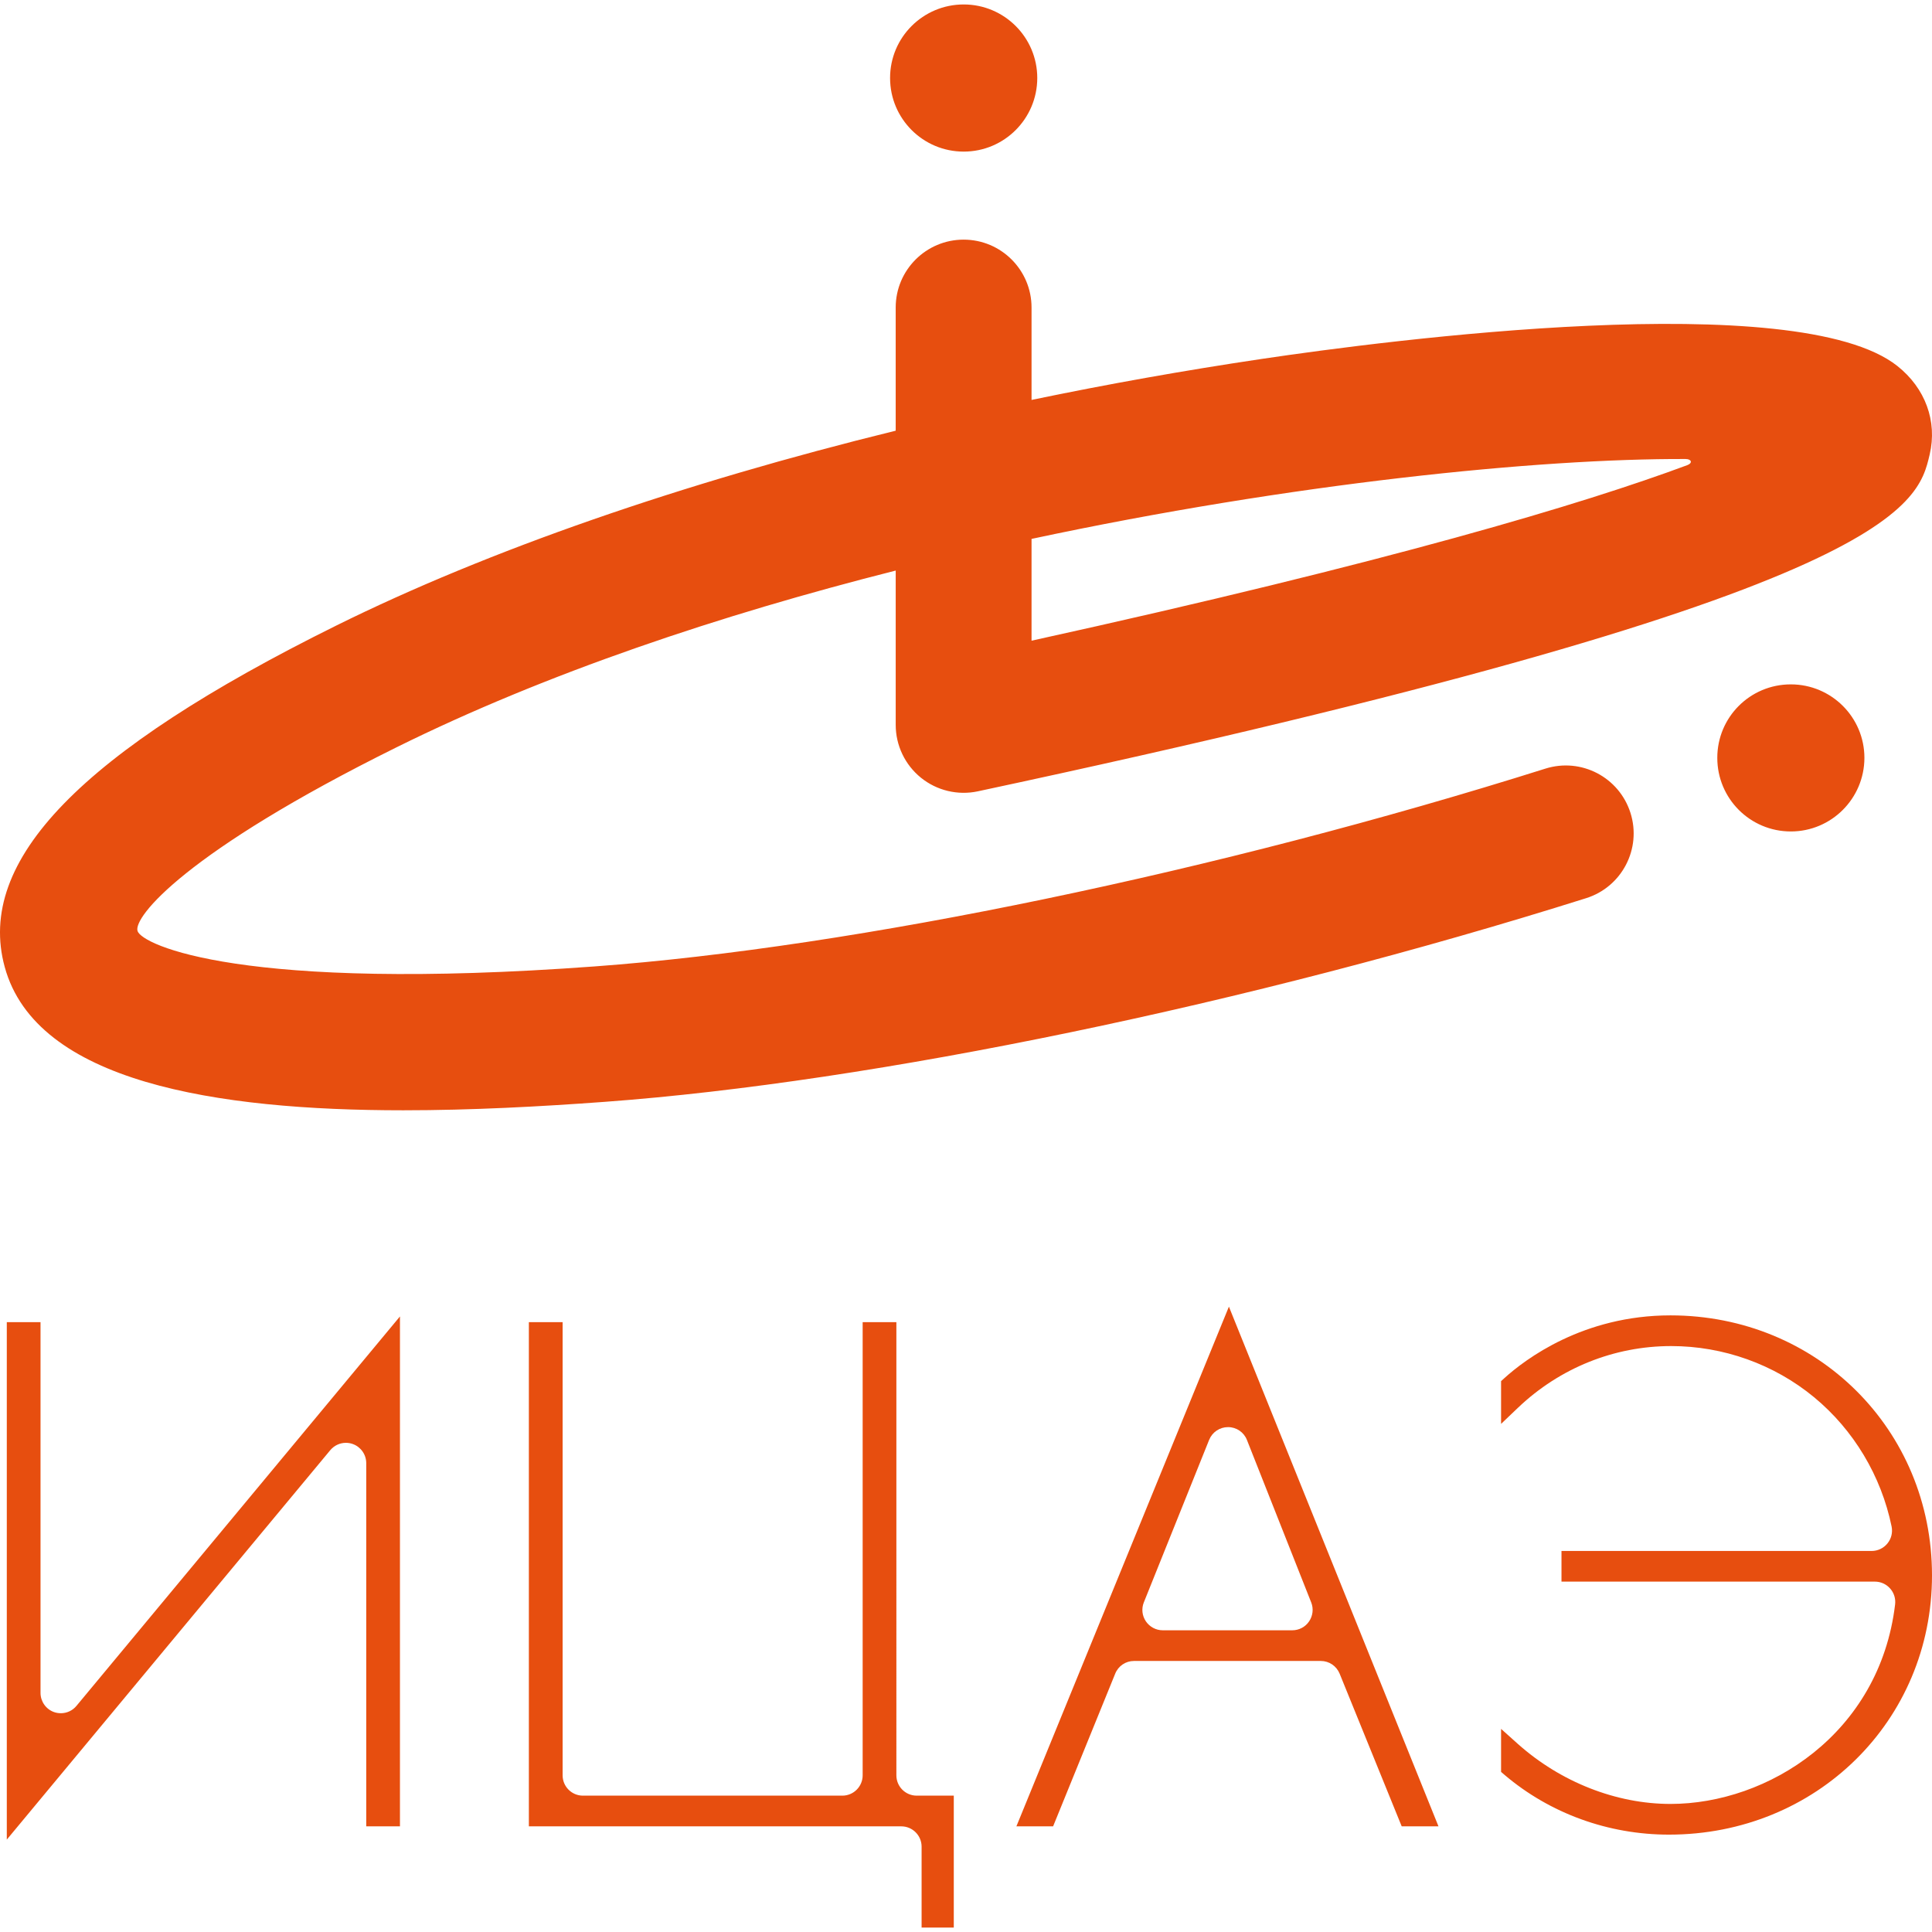
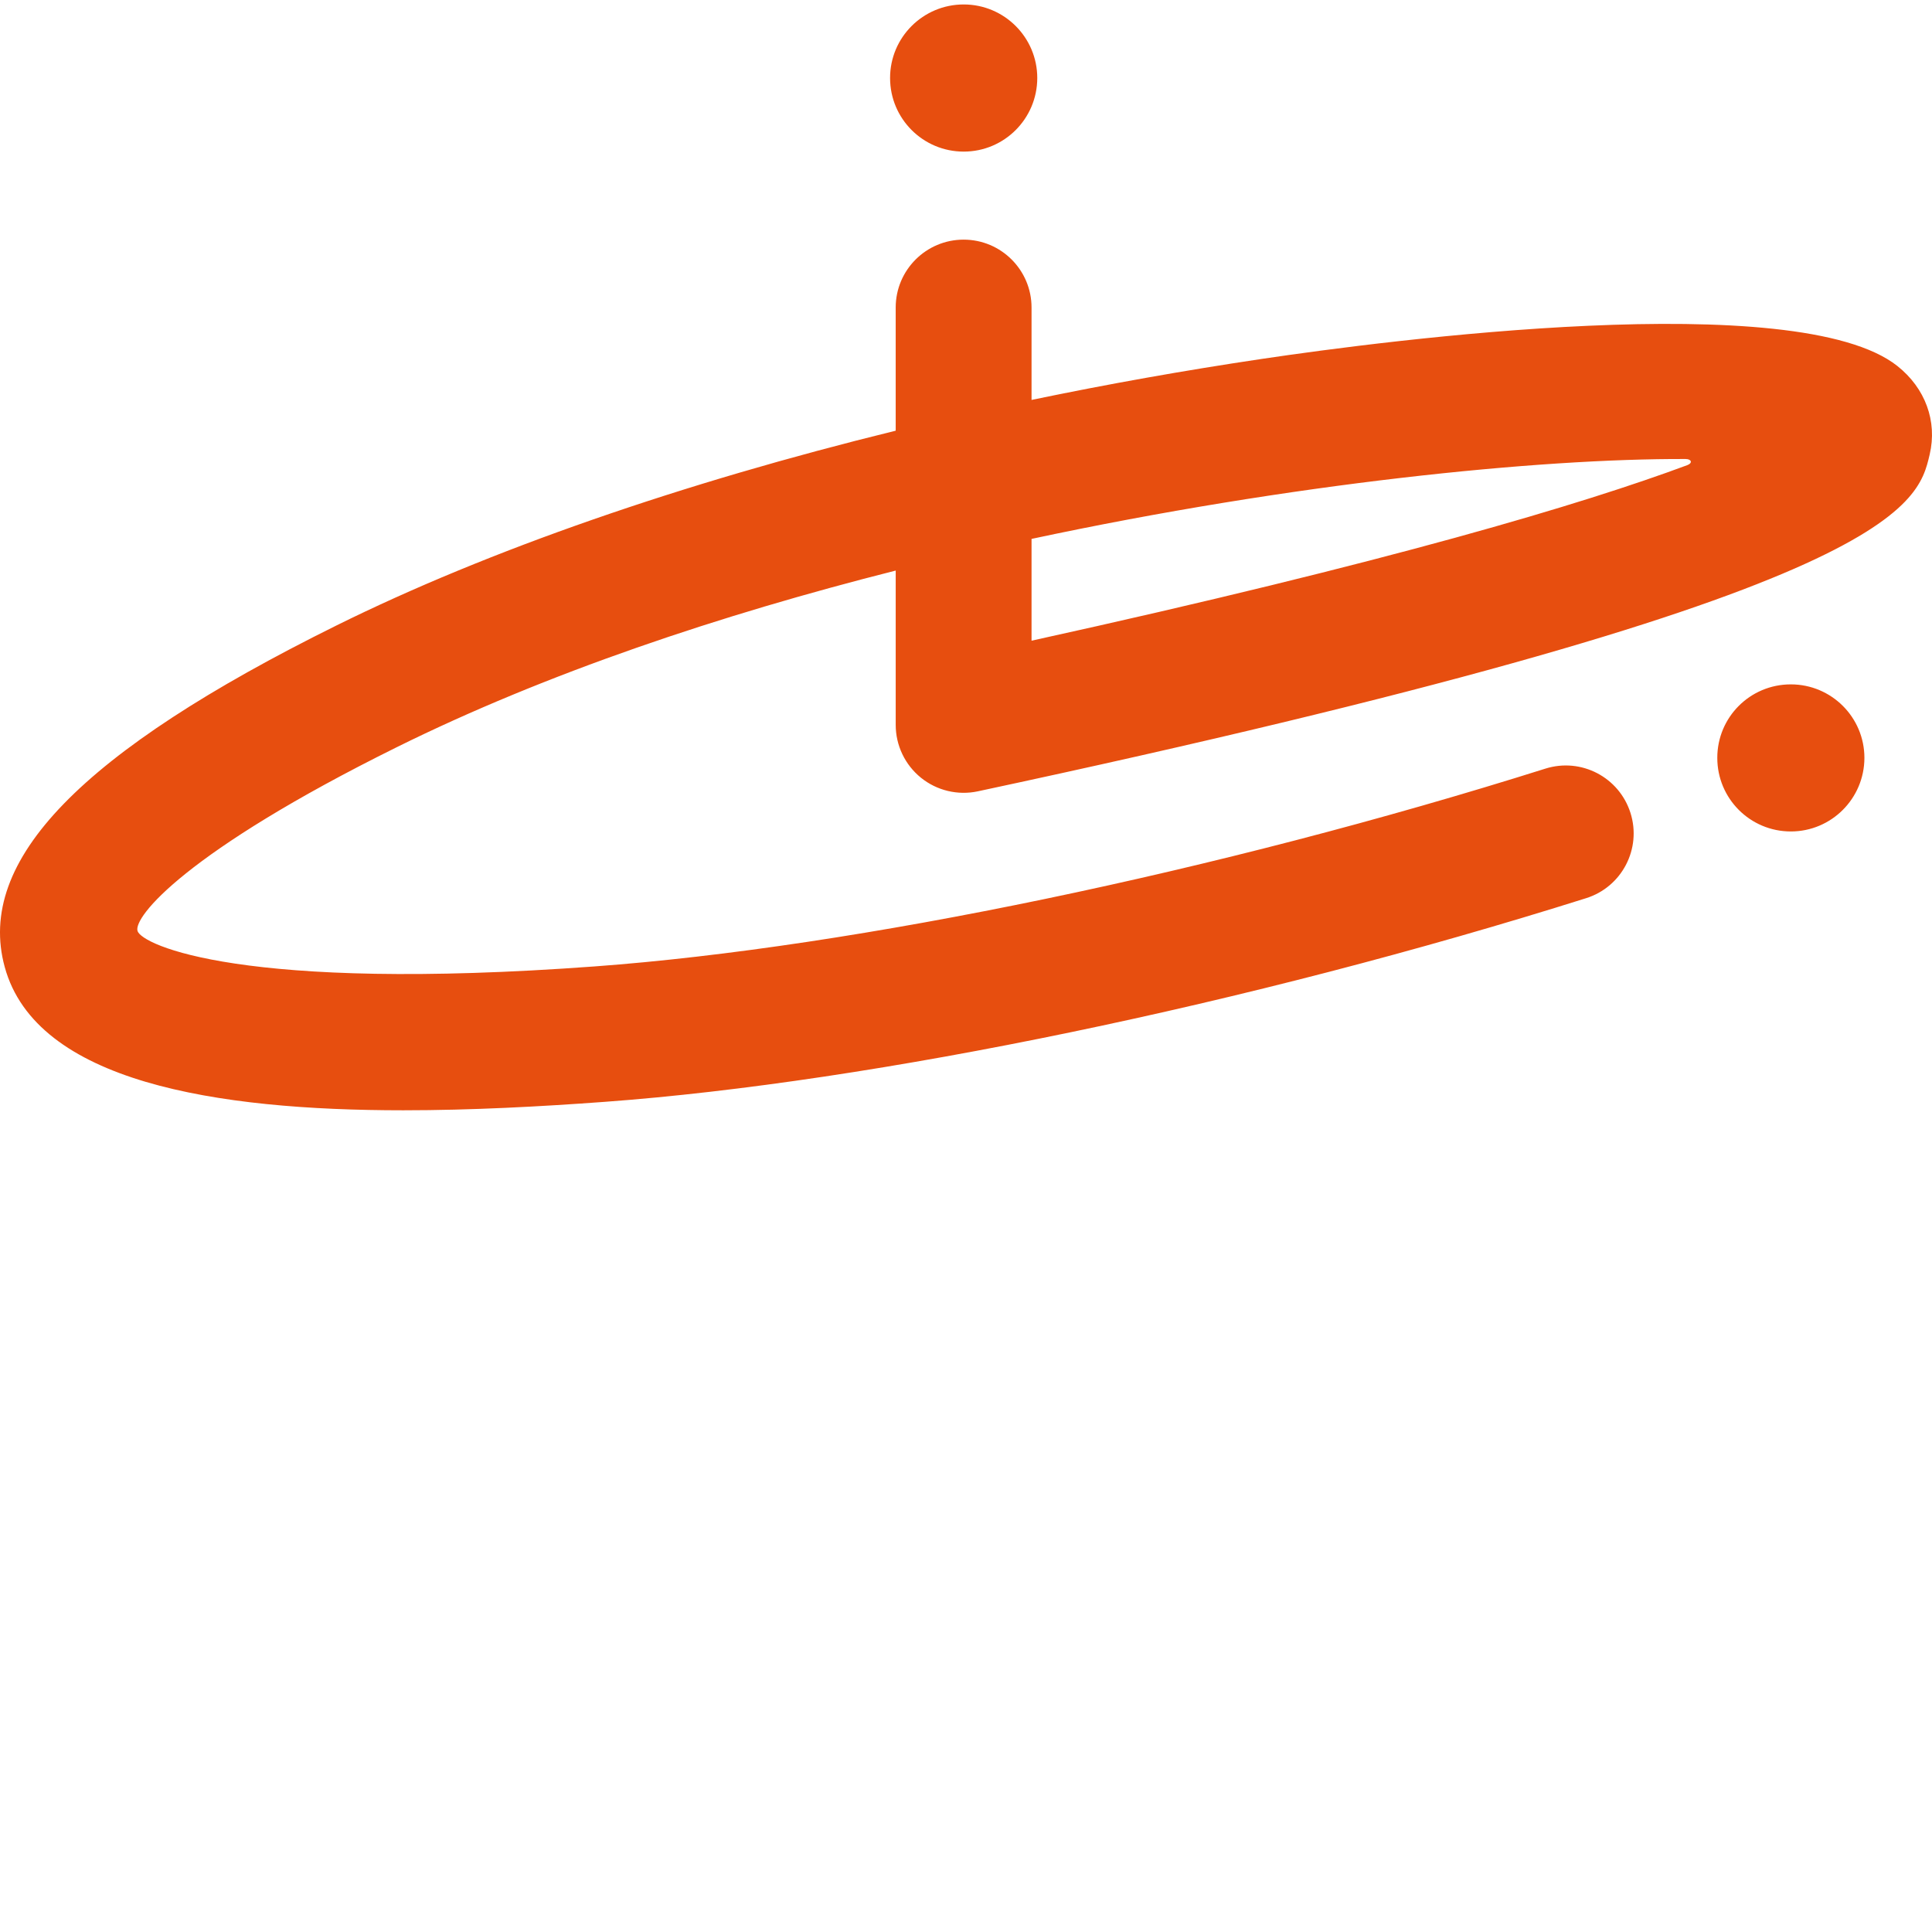
<svg xmlns="http://www.w3.org/2000/svg" version="1.1" id="Layer_1" x="0px" y="0px" viewBox="0 0 1080 1080" style="enable-background:new 0 0 1080 1080;" xml:space="preserve">
  <style type="text/css">
	.st0{fill:#E74E0F;}
</style>
  <path class="st0" d="M959.98,423.68c0,22.69,18.34,41.11,41.11,41.11c22.69,0,41.08-18.42,41.13-41.11  c0-22.73-18.44-41.11-41.13-41.11C978.31,382.56,959.94,400.95,959.98,423.68 M579.84,43.62c0-22.71-18.44-41.13-41.13-41.13  c-22.73,0-41.18,18.42-41.15,41.13c0,22.73,18.42,41.13,41.15,41.13C561.4,84.75,579.8,66.35,579.84,43.62 M943.2,260.02  c-57.91,21.52-165.91,54-366.56,98.13v-56.9c145.8-31.14,283.55-44.97,365.64-44.66C945.63,256.61,946.28,258.88,943.2,260.02   M1060.62,204.58c-55.94-44.36-285.89-14.26-355.03-3.98c-43.55,6.48-86.72,14.18-128.95,22.96v-51.63c0-20.97-17-37.97-37.97-37.97  c-20.95,0-37.97,16.99-37.97,37.97v68.83c-119.08,29.22-227.68,66.79-312.84,108.99C45.23,420.41-13.64,481.04,2.63,540.52  c17.57,64.39,118.15,80.14,222.78,80.14c38.28,0,77.11-2.1,112.61-4.72C488.78,604.86,699,561.23,886.68,502.08  c19.99-6.29,31.09-27.63,24.78-47.62c-6.31-19.99-27.58-31.11-47.62-24.78c-182.46,57.51-386.07,99.87-531.39,110.55  c-197.37,14.53-253.12-12.08-255.56-19.79c-2.44-7.72,26.57-44.13,144.69-102.65c83.73-41.49,181.41-74.13,279.13-98.84v86.28  c0,11.46,5.18,22.3,14.1,29.52c8.91,7.21,20.64,9.99,31.82,7.6c513.71-109.81,525.23-158.97,532.08-188.32  C1083.05,235.47,1076.27,216.98,1060.62,204.58" />
-   <path class="st0" d="M204.73,1020.94h18.85V735.9L42.73,953.61c-2.15,2.6-5.33,4.09-8.71,4.09c-1.34,0-2.65-0.22-3.88-0.66  c-4.49-1.62-7.49-5.93-7.49-10.7V739.1H3.8v289.25l180.82-217.69c2.2-2.62,5.37-4.11,8.76-4.11c1.33,0,2.62,0.23,3.86,0.68  c4.49,1.62,7.49,5.91,7.49,10.68V1020.94z M515.18,1077.51h17.99v-73.73h-20.74c-6.26,0-11.35-5.09-11.35-11.36V739.1h-18.85v253.32  c0,6.28-5.12,11.36-11.35,11.36H325.87c-6.28,0-11.36-5.09-11.36-11.36V739.1h-18.87v281.84h208.18c6.28,0,11.36,5.1,11.36,11.35  V1077.51z M731.8,906.35c-2.1,3.13-5.63,4.99-9.39,4.99h-72.45c-3.76,0-7.29-1.89-9.41-5c-2.12-3.13-2.55-7.09-1.14-10.6  l36.51-90.86c1.76-4.32,5.91-7.11,10.55-7.11h0.05c4.65,0,8.81,2.82,10.52,7.17l35.94,90.86  C734.37,899.29,733.9,903.23,731.8,906.35 M783.56,1020.94h20.56L686.97,730.42l-118.8,290.52h20.52l34.72-85.36  c1.74-4.31,5.86-7.09,10.5-7.09h104.42c4.62,0,8.76,2.78,10.53,7.09L783.56,1020.94z M1080,880.64c0-81.5-64.22-145.34-146.2-145.34  c-48.82,0-81.18,24.53-92.83,35.07l-1.86,1.69v23.9l9.57-9.13c23.31-22.16,53.69-34.37,85.51-34.37c29.15,0,57.53,10.15,79.86,28.57  c22.15,18.29,37.55,43.98,43.37,72.32c0.68,3.36-0.17,6.81-2.34,9.46c-2.17,2.65-5.38,4.19-8.8,4.19H872.88v17.14h175.22  c3.25,0,6.33,1.39,8.48,3.83c2.17,2.42,3.18,5.66,2.8,8.88c-8.66,72.47-71.16,111.56-125.58,111.56  c-30.31,0-61.37-12.21-85.26-33.51l-9.43-8.45v24.05l1.99,1.71c25.31,21.5,57.94,33.36,91.85,33.36  C1015.4,1025.58,1080,961.91,1080,880.64" />
</svg>